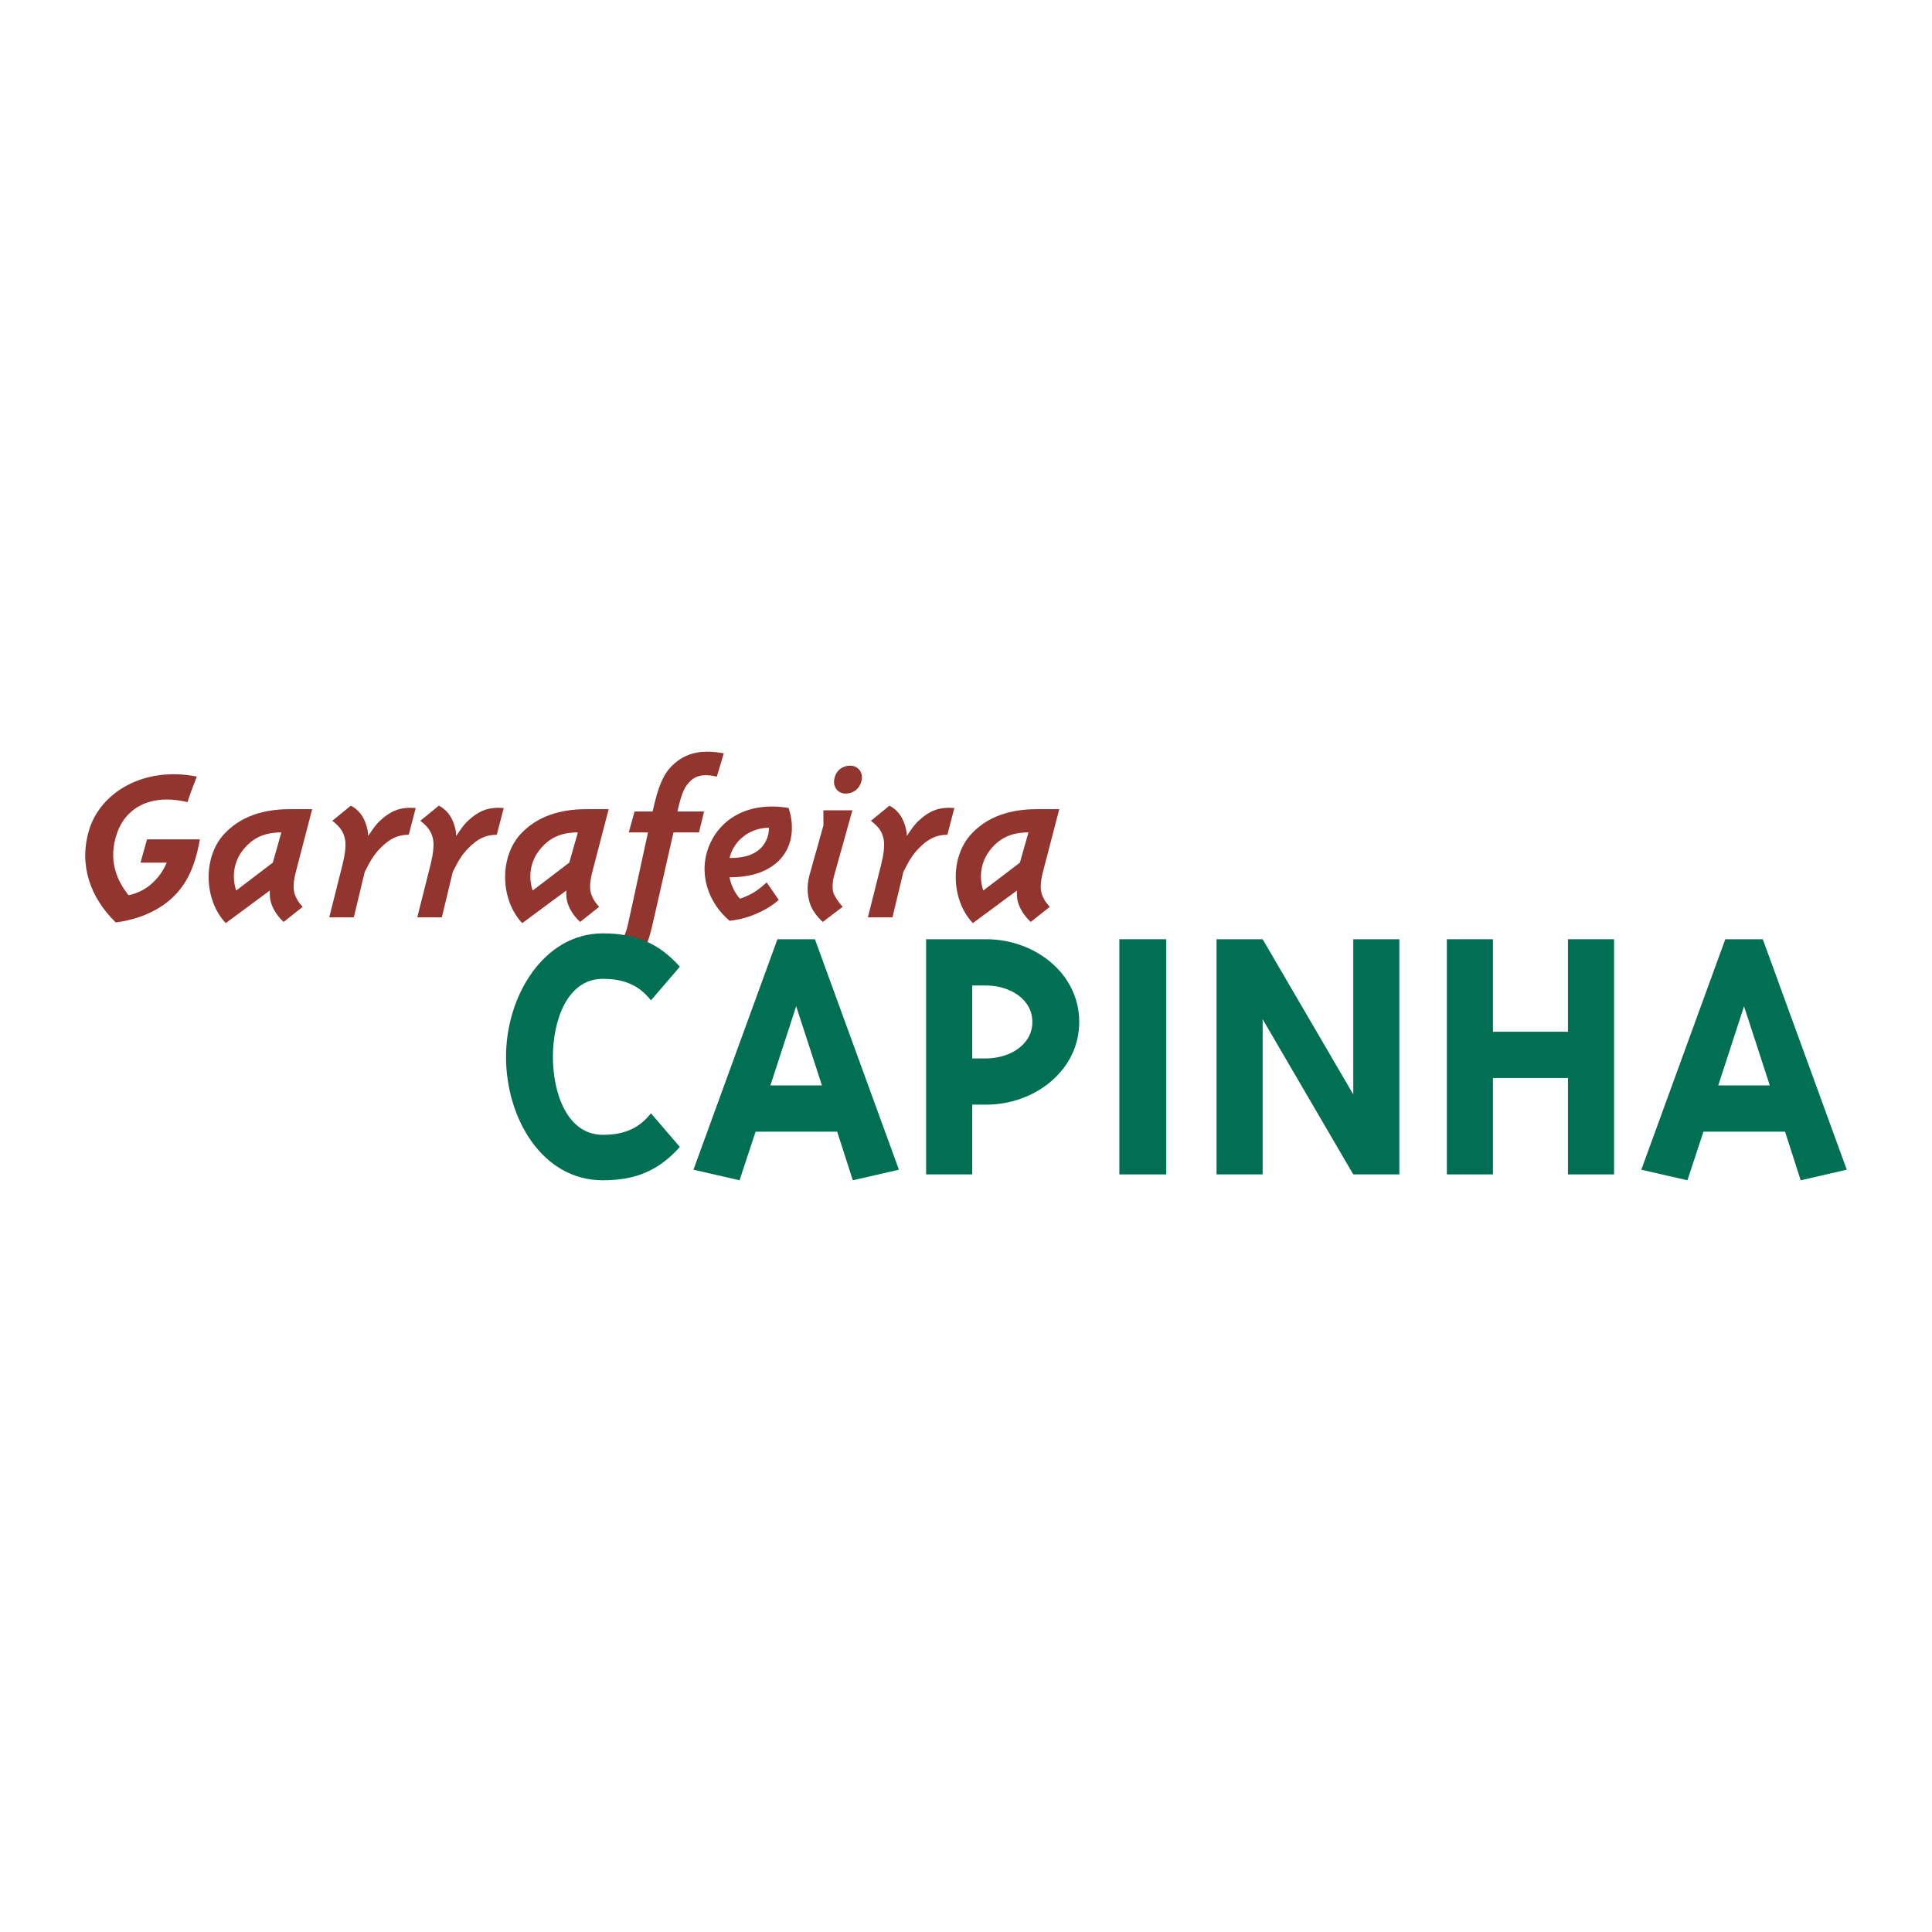
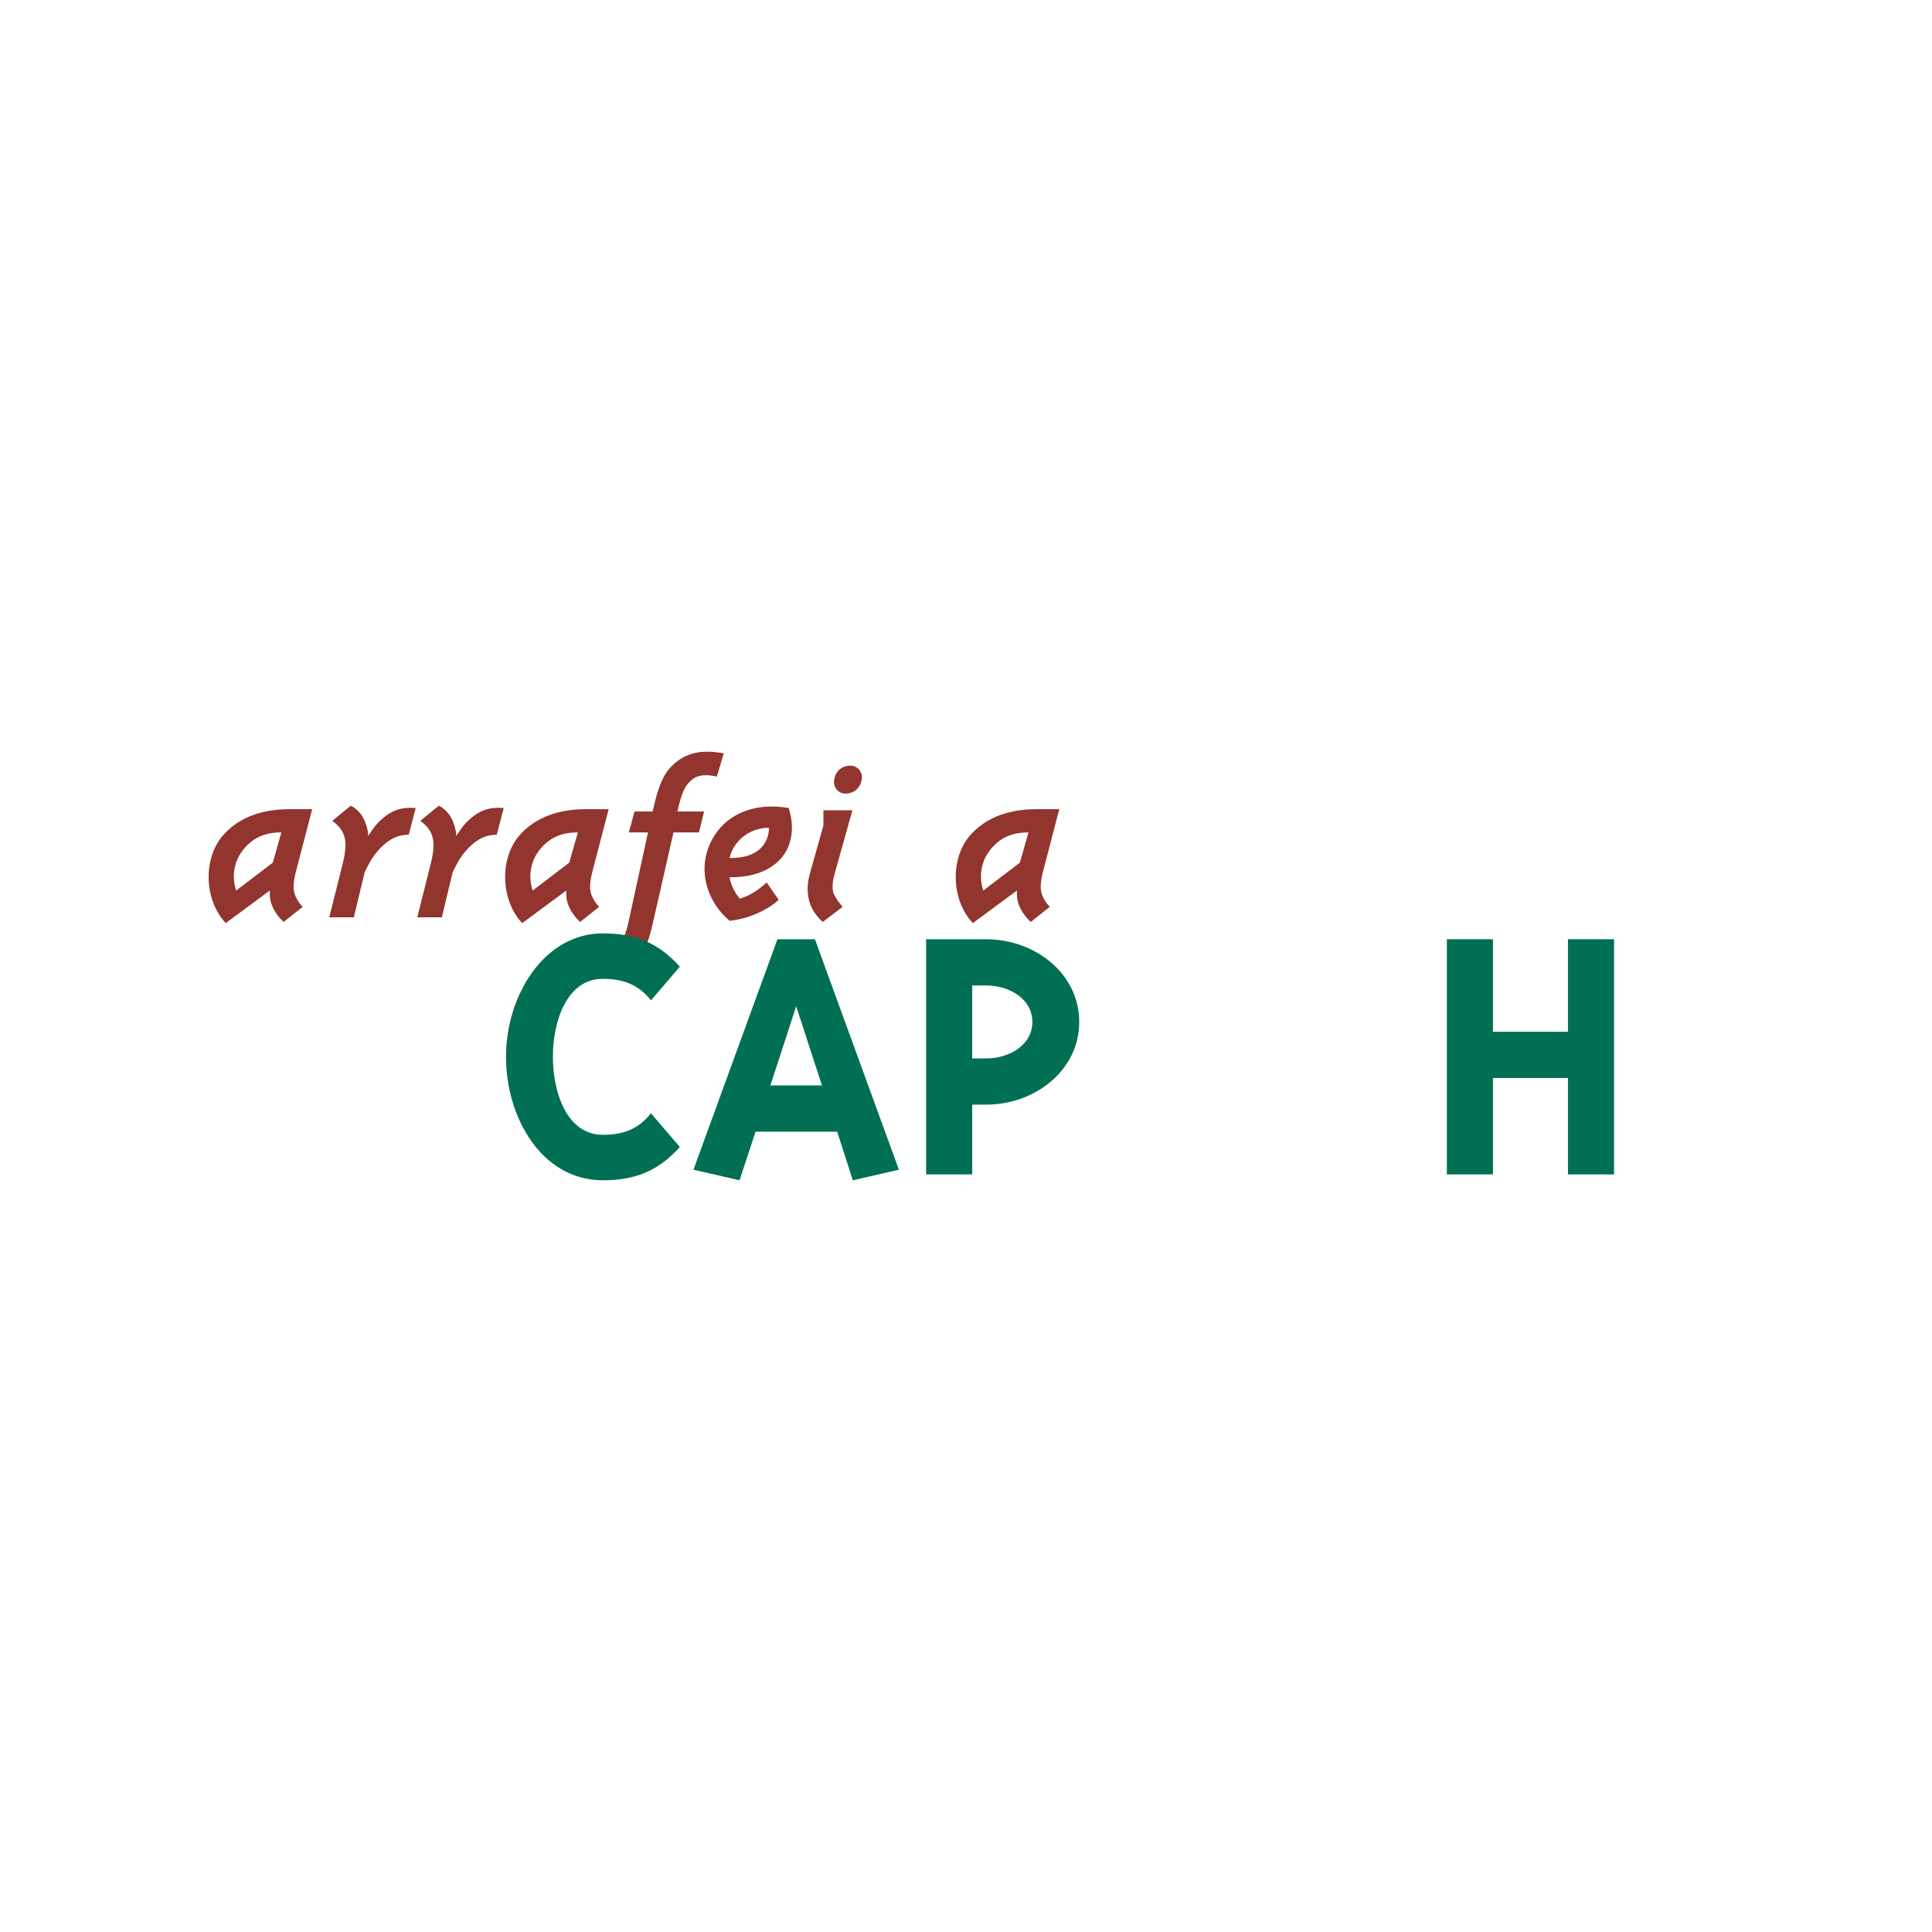
<svg xmlns="http://www.w3.org/2000/svg" version="1.0" id="Layer_1" x="0px" y="0px" width="192.756px" height="192.756px" viewBox="0 0 192.756 192.756" enable-background="new 0 0 192.756 192.756" xml:space="preserve">
  <g>
    <polygon fill-rule="evenodd" clip-rule="evenodd" fill="#FFFFFF" points="0,0 192.756,0 192.756,192.756 0,192.756 0,0  " />
-     <path fill-rule="evenodd" clip-rule="evenodd" fill="#92352F" d="M11.544,92.028c2.312-0.278,4.278-1.207,5.55-2.367   c1.272-1.16,2.312-2.784,2.844-5.916h-5.272l-0.647,2.32h2.613c-0.347,0.812-0.809,1.508-1.619,2.204   c-0.578,0.511-1.503,0.928-2.196,1.044c-1.272-1.625-2.012-3.596-1.156-6.148c0.809-2.437,3.237-4.06,7.052-3.132   c0.162-0.626,0.925-2.552,0.925-2.552c-5.203-1.044-9.596,1.508-10.752,5.336C7.845,86.298,9.001,89.546,11.544,92.028   L11.544,92.028z" />
    <path fill-rule="evenodd" clip-rule="evenodd" fill="#92352F" d="M28.303,91.982l1.896-1.508c-0.462-0.464-0.763-1.044-0.855-1.508   c-0.162-0.742,0.116-1.763,0.231-2.204l1.572-6.033h-2.15c-1.966,0-4.625,0.349-6.59,2.437c-2.197,2.32-2.081,6.612,0.116,8.933   l4.394-3.248c0,0.58,0,0.928,0.231,1.508S27.794,91.518,28.303,91.982L28.303,91.982z M23.563,88.85   c-0.462-1.392-0.231-2.9,0.694-4.061c0.925-1.16,2.081-1.74,3.815-1.74l-0.855,3.016L23.563,88.85L23.563,88.85z" />
    <path fill-rule="evenodd" clip-rule="evenodd" fill="#92352F" d="M32.851,91.518h2.451l1.087-4.524   c0.578-1.16,0.925-1.74,1.618-2.436c0.81-0.812,1.619-1.276,2.775-1.276l0.694-2.668c-1.503-0.116-2.358,0.278-3.168,0.928   c-0.578,0.464-0.878,0.812-1.572,1.856c0-0.348-0.116-1.044-0.462-1.74c-0.185-0.348-0.578-0.928-1.272-1.276l-1.85,1.508   c0.925,0.696,1.156,1.276,1.271,1.856s0,1.508-0.231,2.436L32.851,91.518L32.851,91.518z" />
    <path fill-rule="evenodd" clip-rule="evenodd" fill="#92352F" d="M41.633,91.518h2.451l1.087-4.524   c0.578-1.16,0.925-1.74,1.619-2.436c0.809-0.812,1.619-1.276,2.774-1.276l0.694-2.668c-1.503-0.116-2.358,0.278-3.168,0.928   c-0.578,0.464-0.878,0.812-1.572,1.856c0-0.348-0.115-1.044-0.462-1.74c-0.185-0.348-0.578-0.928-1.272-1.276l-1.85,1.508   c0.925,0.696,1.156,1.276,1.272,1.856s0,1.508-0.231,2.436L41.633,91.518L41.633,91.518z" />
    <path fill-rule="evenodd" clip-rule="evenodd" fill="#92352F" d="M57.883,91.982l1.896-1.508c-0.462-0.464-0.763-1.044-0.855-1.508   c-0.162-0.742,0.115-1.763,0.231-2.204l1.573-6.033h-2.151c-1.965,0-4.625,0.349-6.59,2.437c-2.197,2.32-2.081,6.612,0.115,8.933   l4.394-3.248c0,0.58,0,0.928,0.231,1.508S57.375,91.518,57.883,91.982L57.883,91.982z M53.144,88.85   c-0.462-1.392-0.231-2.9,0.693-4.061c0.925-1.16,2.081-1.74,3.815-1.74l-0.855,3.016L53.144,88.85L53.144,88.85z" />
    <path fill-rule="evenodd" clip-rule="evenodd" fill="#92352F" d="M59.842,94.998c0,0,1.063,1.555,1.271,1.856   c0.925-0.139,2.035-0.696,2.544-1.276c0.81-0.928,1.133-1.925,1.503-3.596l2.035-8.932h2.543l0.509-2.088h-2.659   c0.462-2.088,0.81-2.552,1.272-3.016c0.694-0.696,1.619-0.696,2.659-0.464l0.693-2.32c-1.965-0.348-3.699-0.232-5.202,1.276   c-0.81,0.812-1.341,1.972-1.896,4.524h-1.803l-0.579,2.088h1.919l-1.919,8.816c-0.277,1.345-0.578,1.855-0.925,2.204   C61.345,94.534,60.767,94.882,59.842,94.998L59.842,94.998z" />
    <path fill-rule="evenodd" clip-rule="evenodd" fill="#92352F" d="M78.686,80.614c-4.162-0.696-6.821,1.206-7.862,3.596   c-1.272,2.9-0.116,5.917,1.966,7.657c1.041-0.116,1.85-0.348,2.659-0.696c0.763-0.325,1.619-0.812,2.243-1.392l-1.202-1.74   c-1.018,0.928-1.665,1.276-2.659,1.624c-0.463-0.464-0.925-1.392-1.041-2.134c1.734,0,3.353-0.348,4.625-1.392   C78.686,85.091,79.495,83.166,78.686,80.614L78.686,80.614z M76.72,82.585c0,1.114-0.578,1.926-1.156,2.32   c-0.647,0.441-1.387,0.696-2.774,0.696c0.231-1.044,0.924-1.856,1.619-2.32C75.102,82.818,75.911,82.585,76.72,82.585L76.72,82.585   z" />
    <path fill-rule="evenodd" clip-rule="evenodd" fill="#92352F" d="M82.153,82.354l-1.387,4.942c-0.277,1.044-0.231,1.902,0,2.714   s0.809,1.508,1.318,1.972l1.989-1.508c-0.417-0.464-0.647-0.812-0.879-1.276c-0.116-0.232-0.208-0.905,0-1.74l1.85-6.612h-2.891   V82.354L82.153,82.354z M83.24,77.713c-0.162,0.812,0.37,1.461,1.11,1.461c0.855,0,1.457-0.534,1.619-1.345   c0.162-0.812-0.417-1.439-1.11-1.439C84.003,76.391,83.402,76.901,83.24,77.713L83.24,77.713z" />
-     <path fill-rule="evenodd" clip-rule="evenodd" fill="#92352F" d="M86.591,91.518h2.451l1.087-4.524   c0.578-1.16,0.925-1.74,1.618-2.436c0.81-0.812,1.619-1.276,2.775-1.276l0.693-2.668c-1.503-0.116-2.358,0.278-3.168,0.928   c-0.578,0.464-0.878,0.812-1.572,1.856c0-0.348-0.116-1.044-0.462-1.74c-0.185-0.348-0.578-0.928-1.272-1.276l-1.85,1.508   c0.925,0.696,1.156,1.276,1.272,1.856s0,1.508-0.231,2.436L86.591,91.518L86.591,91.518z" />
    <path fill-rule="evenodd" clip-rule="evenodd" fill="#92352F" d="M102.842,91.982l1.896-1.508   c-0.463-0.464-0.764-1.044-0.856-1.508c-0.161-0.742,0.116-1.763,0.231-2.204l1.572-6.033h-2.15c-1.965,0-4.624,0.349-6.59,2.437   c-2.197,2.32-2.081,6.612,0.115,8.933l4.394-3.248c0,0.58,0,0.928,0.231,1.508S102.333,91.518,102.842,91.982L102.842,91.982z    M98.102,88.85c-0.463-1.392-0.231-2.9,0.693-4.061c0.925-1.16,2.081-1.74,3.815-1.74l-0.855,3.016L98.102,88.85L98.102,88.85z" />
    <path fill-rule="evenodd" clip-rule="evenodd" fill="#006F53" d="M60.15,93.123c-5.885,0-9.665,6.217-9.665,12.317   c0,6.1,3.585,12.317,9.665,12.317c3.234,0,5.534-0.938,7.678-3.324l-2.884-3.362c-1.208,1.563-2.767,2.15-4.793,2.15   c-3.585,0-4.988-4.184-4.988-7.781s1.403-7.782,4.988-7.782c2.027,0,3.585,0.587,4.793,2.151l2.884-3.363   C65.685,94.062,63.385,93.123,60.15,93.123L60.15,93.123z" />
    <path fill-rule="evenodd" clip-rule="evenodd" fill="#006F53" d="M83.527,112.908l1.559,4.85l4.599-1.056l-8.379-22.993h-3.741   l-8.379,22.993l4.599,1.056l1.598-4.85H83.527L83.527,112.908z M79.435,100.396l2.572,7.898h-5.145L79.435,100.396L79.435,100.396z   " />
    <path fill-rule="evenodd" clip-rule="evenodd" fill="#006F53" d="M98.399,93.709h-6.001v23.461h4.599v-6.96h1.403   c4.832,0,9.275-3.402,9.275-8.251S103.231,93.709,98.399,93.709L98.399,93.709z M96.997,98.323h1.403c2.3,0,4.599,1.33,4.599,3.637   s-2.299,3.637-4.599,3.637h-1.403V98.323L96.997,98.323z" />
-     <polygon fill-rule="evenodd" clip-rule="evenodd" fill="#006F53" points="116.355,93.709 111.679,93.709 111.679,117.171    116.355,117.171 116.355,93.709  " />
-     <polygon fill-rule="evenodd" clip-rule="evenodd" fill="#006F53" points="135.016,117.171 139.614,117.171 139.614,93.709    135.016,93.709 135.016,109.194 125.974,93.709 121.375,93.709 121.375,117.171 125.974,117.171 125.974,101.687 135.016,117.171     " />
    <polygon fill-rule="evenodd" clip-rule="evenodd" fill="#006F53" points="148.953,107.552 156.436,107.552 156.436,117.171    161.034,117.171 161.034,93.709 156.436,93.709 156.436,102.938 148.953,102.938 148.953,93.709 144.354,93.709 144.354,117.171    148.953,117.171 148.953,107.552  " />
-     <path fill-rule="evenodd" clip-rule="evenodd" fill="#006F53" d="M178.095,112.908l1.559,4.85l4.599-1.056l-8.379-22.993h-3.741   l-8.379,22.993l4.599,1.056l1.598-4.85H178.095L178.095,112.908z M174.002,100.396l2.572,7.898h-5.144L174.002,100.396   L174.002,100.396z" />
  </g>
</svg>